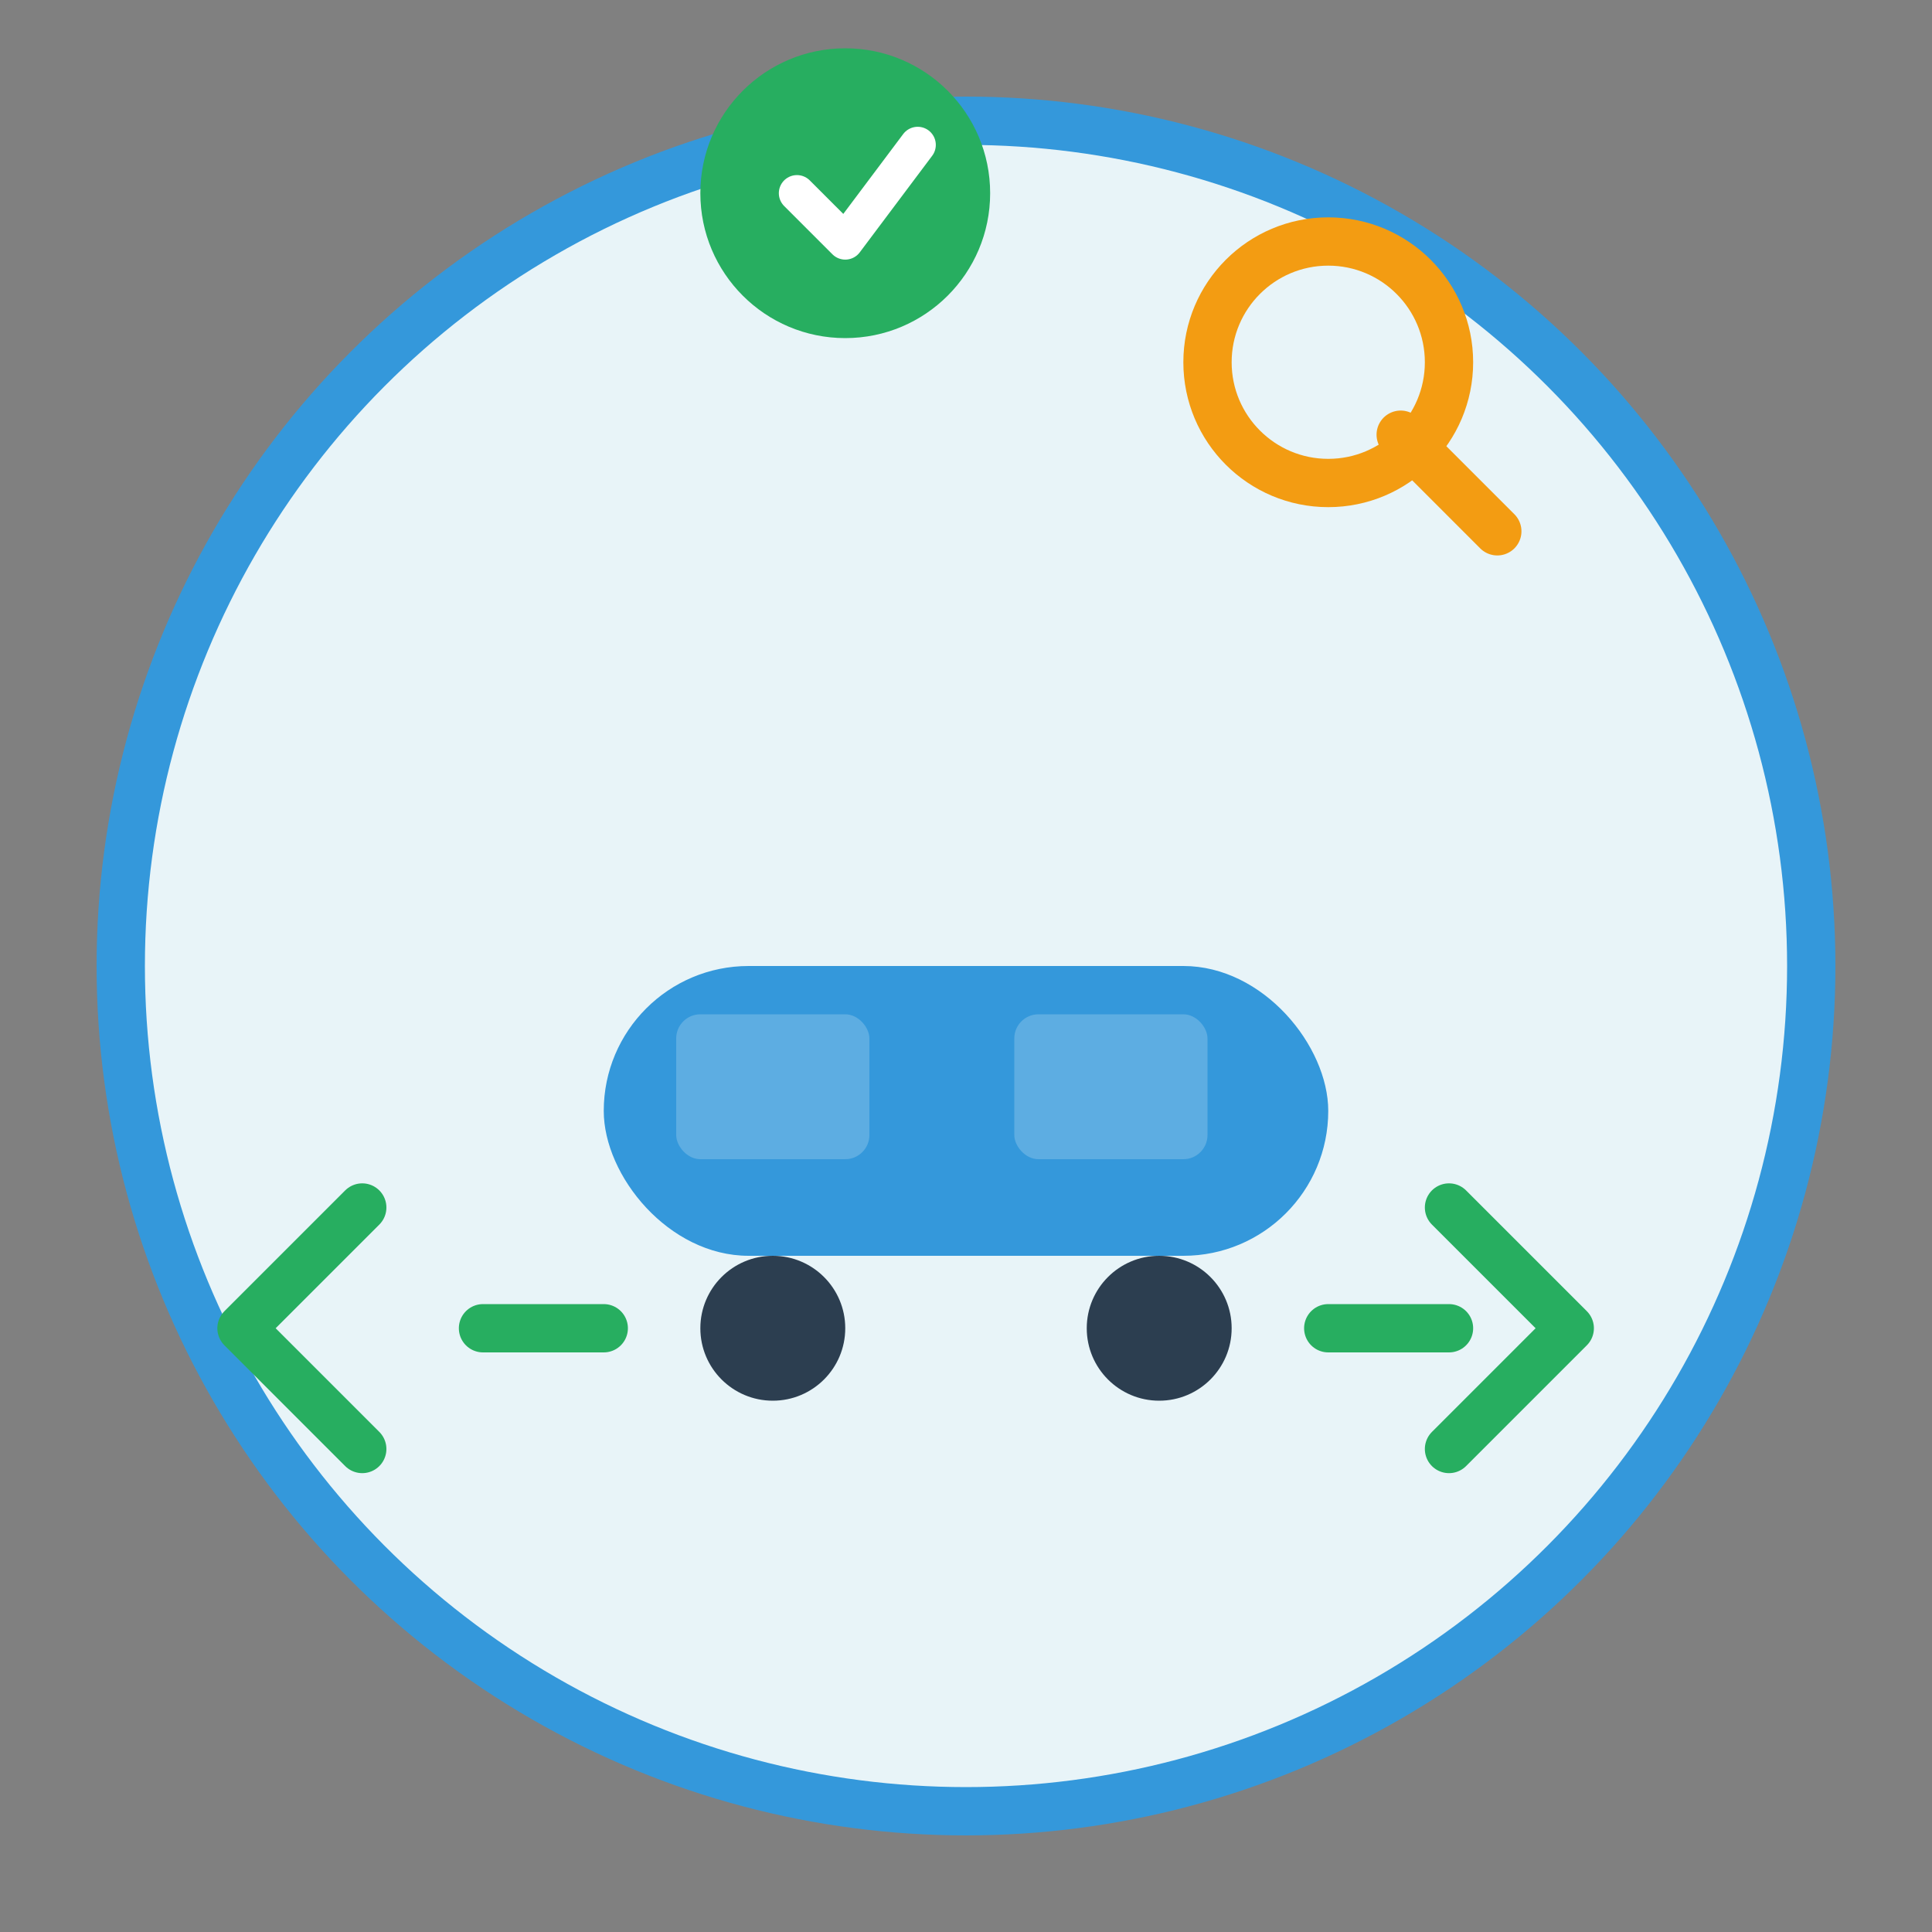
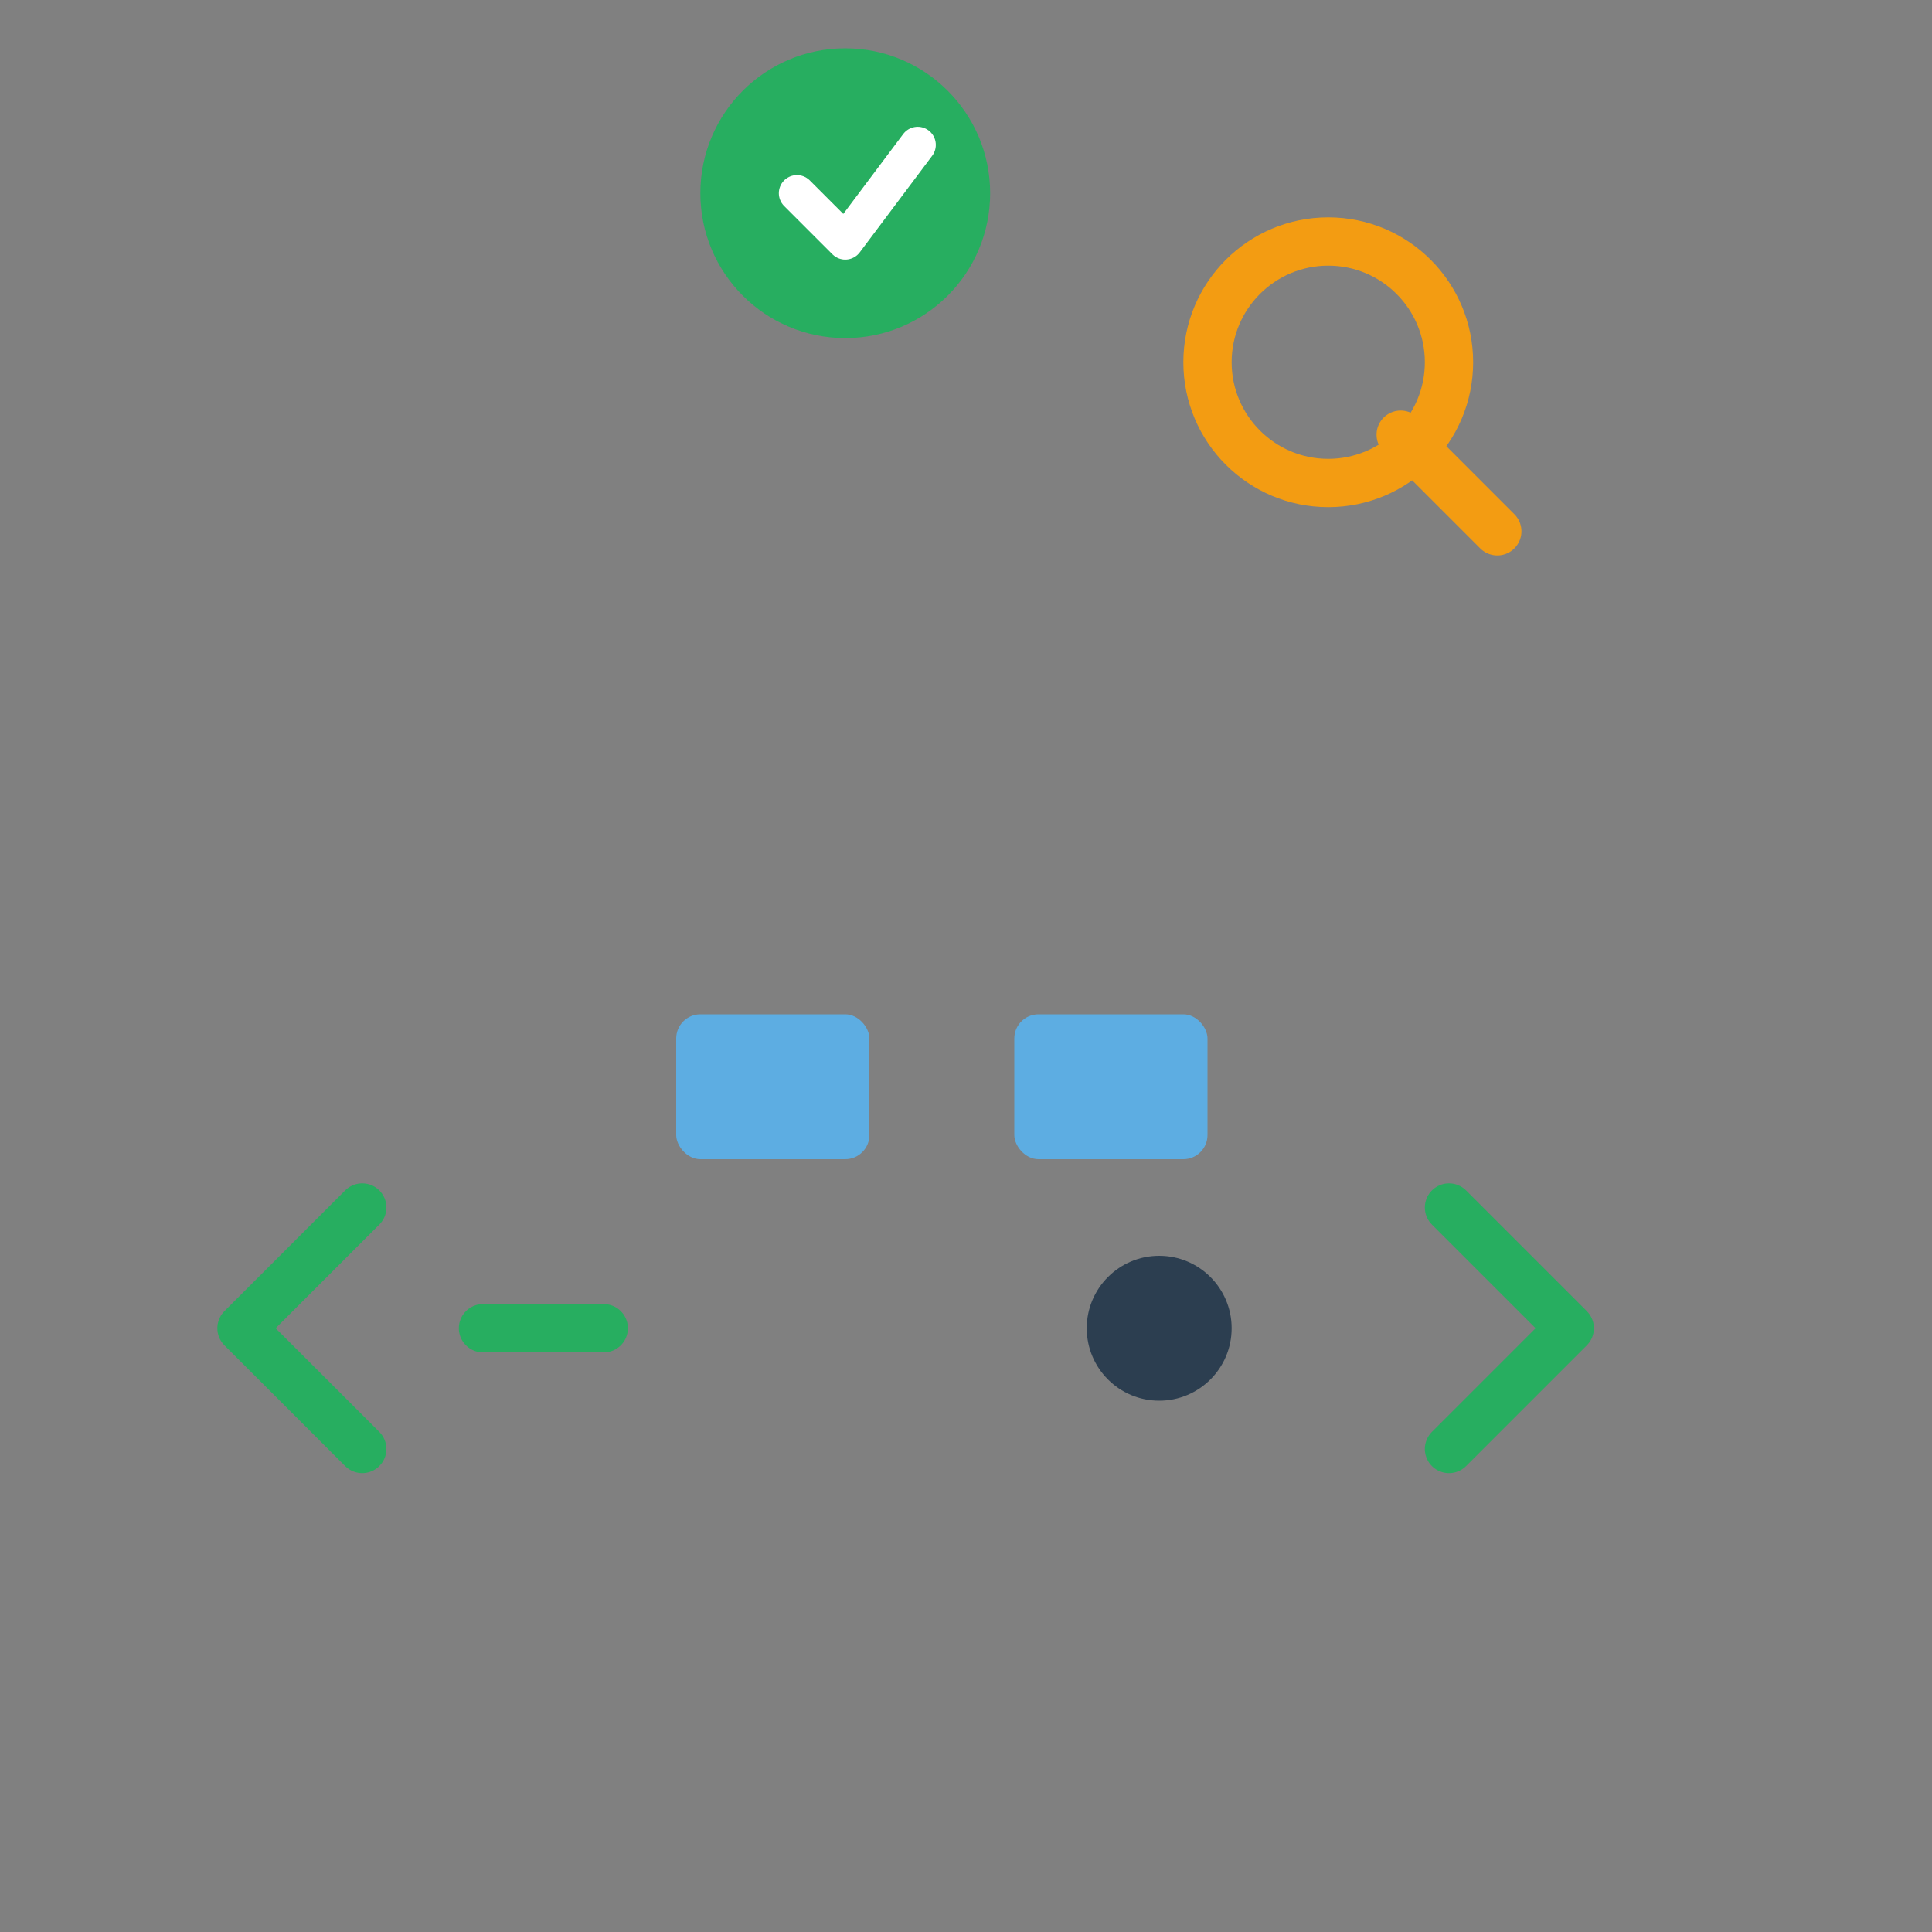
<svg xmlns="http://www.w3.org/2000/svg" width="80" height="80" viewBox="0 0 80 80" fill="none">
  <rect x="0" y="0" width="80" height="80" fill="#808080" stroke="none" />
-   <circle cx="40" cy="40" r="35" fill="#e8f4f8" stroke="#3498db" stroke-width="2" />
  <g transform="translate(20, 25)">
-     <rect x="5" y="15" width="30" height="12" rx="6" fill="#3498db" />
    <rect x="8" y="17" width="8" height="6" rx="1" fill="#5dade2" />
    <rect x="22" y="17" width="8" height="6" rx="1" fill="#5dade2" />
-     <circle cx="12" cy="30" r="3" fill="#2c3e50" />
    <circle cx="28" cy="30" r="3" fill="#2c3e50" />
  </g>
  <g transform="translate(10, 45)">
    <path d="M5 5 L0 10 L5 15" stroke="#27ae60" stroke-width="2" fill="none" stroke-linecap="round" stroke-linejoin="round" />
    <path d="M10 10 L15 10" stroke="#27ae60" stroke-width="2" stroke-linecap="round" />
  </g>
  <g transform="translate(55, 45)">
    <path d="M5 5 L10 10 L5 15" stroke="#27ae60" stroke-width="2" fill="none" stroke-linecap="round" stroke-linejoin="round" />
-     <path d="M0 10 L5 10" stroke="#27ae60" stroke-width="2" stroke-linecap="round" />
  </g>
  <g transform="translate(35, 8)">
    <circle r="6" fill="#27ae60" />
    <path d="M-2 0 L0 2 L3 -2" stroke="white" stroke-width="1.5" fill="none" stroke-linecap="round" stroke-linejoin="round" />
  </g>
  <g transform="translate(55, 15)">
    <circle cx="0" cy="0" r="5" stroke="#f39c12" stroke-width="2" fill="none" />
    <path d="M3 3 L7 7" stroke="#f39c12" stroke-width="2" stroke-linecap="round" />
  </g>
</svg>